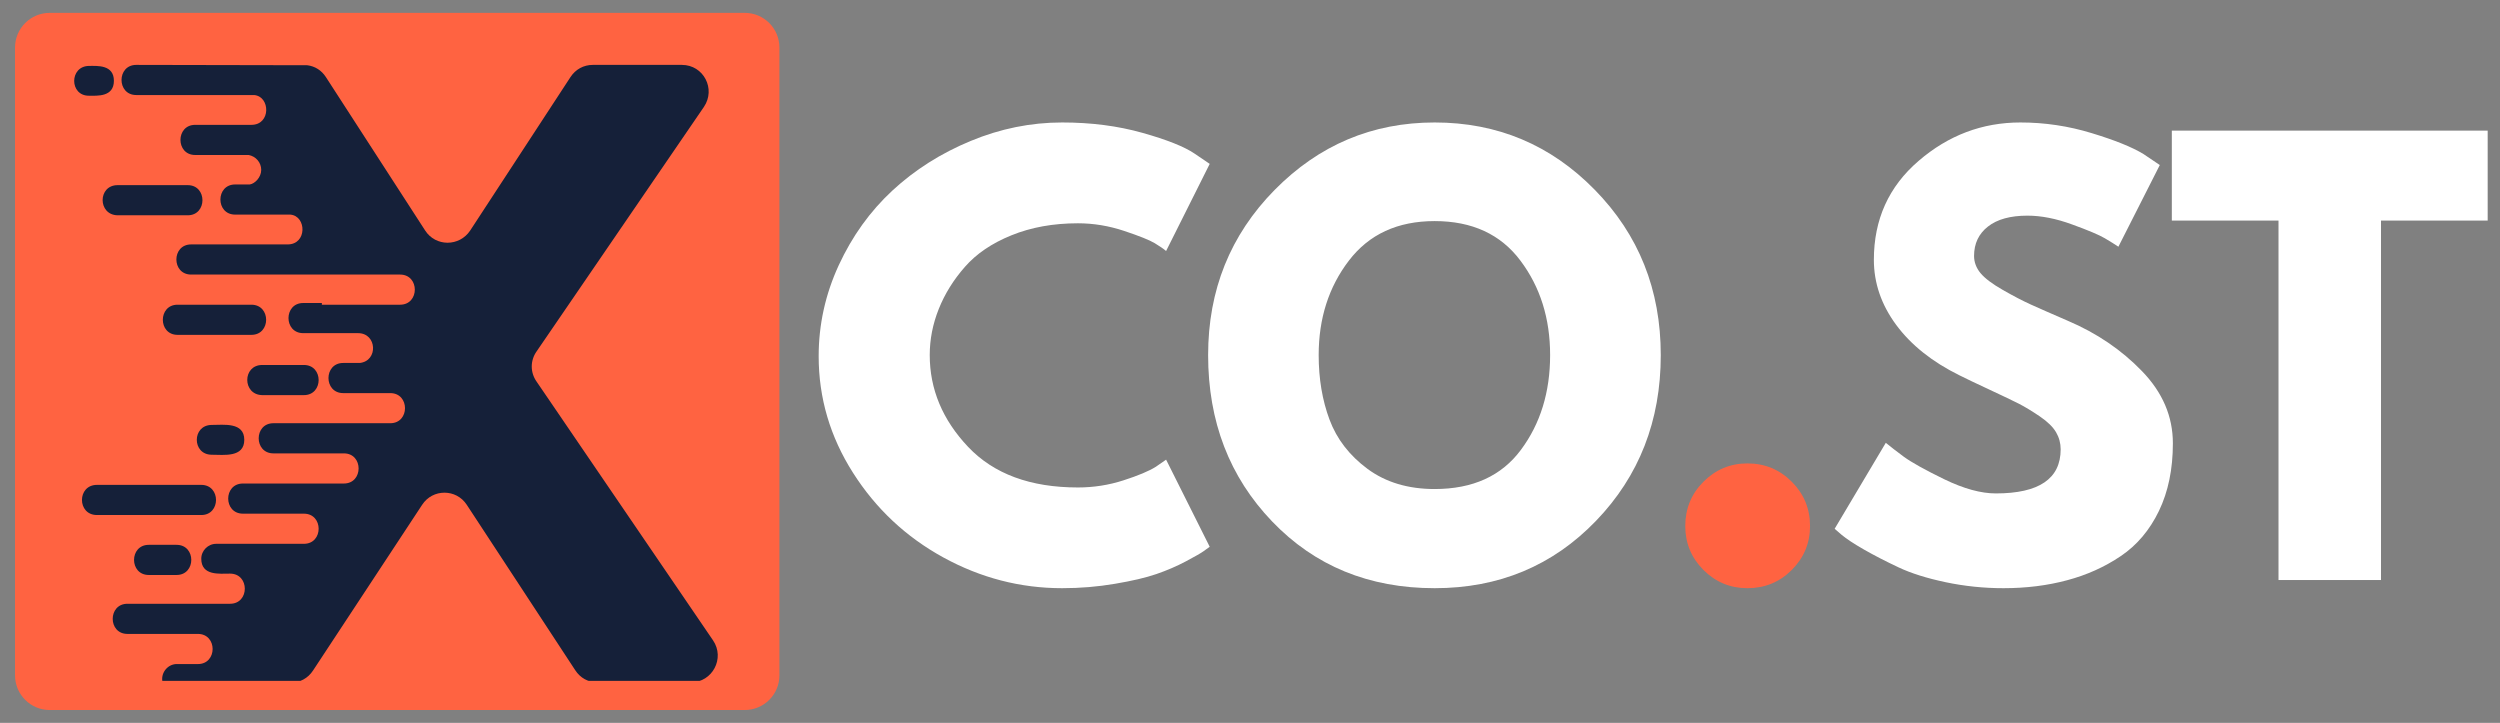
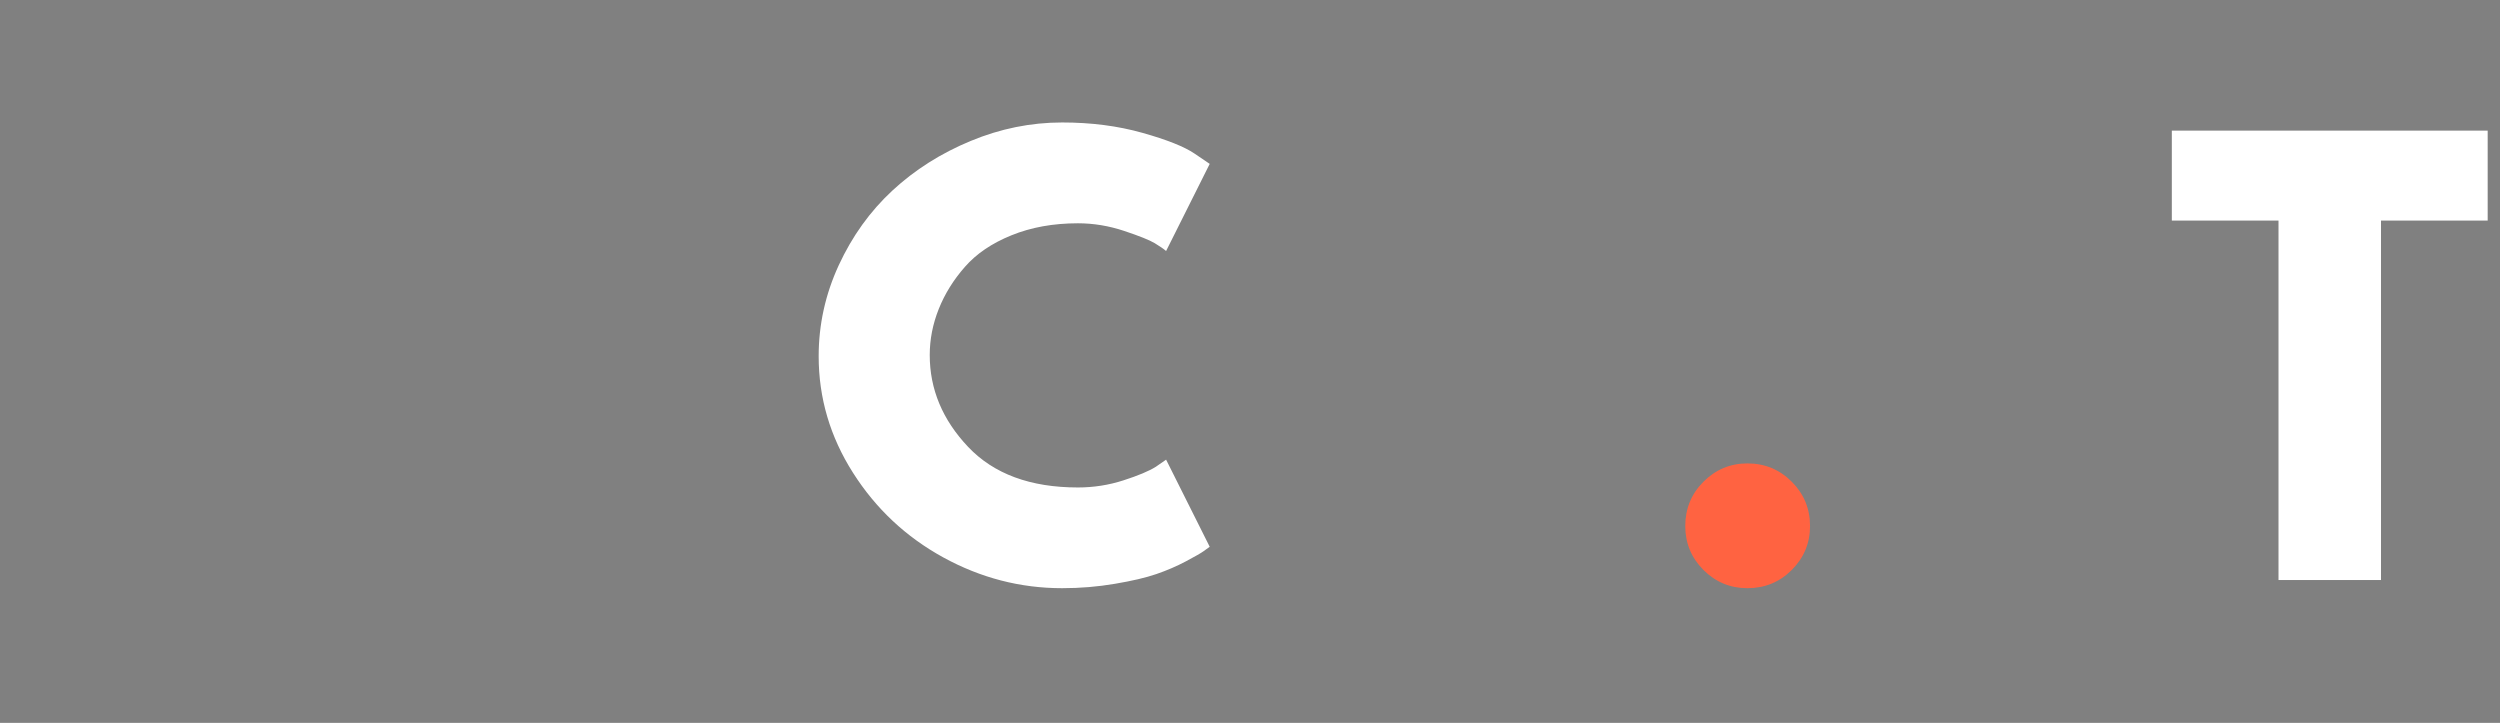
<svg xmlns="http://www.w3.org/2000/svg" width="498" zoomAndPan="magnify" viewBox="0 0 373.5 108" height="144" preserveAspectRatio="xMidYMid meet" version="1.0">
  <rect x="0" y="0" width="373.5" height="108" fill="#808080" stroke="none" />
  <defs>
    <g />
    <clipPath id="372c806693">
-       <path d="M 2.246 1.922 L 116.574 1.922 L 116.574 106.078 L 2.246 106.078 Z M 2.246 1.922 " clip-rule="nonzero" />
-     </clipPath>
+       </clipPath>
    <clipPath id="2c2f1cd008">
      <path d="M 7.43 1.922 L 111.262 1.922 C 114.125 1.922 116.445 4.242 116.445 7.102 L 116.445 100.898 C 116.445 103.758 114.125 106.078 111.262 106.078 L 7.43 106.078 C 4.566 106.078 2.246 103.758 2.246 100.898 L 2.246 7.102 C 2.246 4.242 4.566 1.922 7.43 1.922 Z M 7.43 1.922 " clip-rule="nonzero" />
    </clipPath>
    <clipPath id="28cbb770c8">
-       <path d="M 11 9.594 L 108 9.594 L 108 101.719 L 11 101.719 Z M 11 9.594 " clip-rule="nonzero" />
-     </clipPath>
+       </clipPath>
  </defs>
  <g clip-path="url(#372c806693)">
    <g clip-path="url(#2c2f1cd008)">
-       <path fill="#ff6341" d="M 2.246 1.922 L 116.574 1.922 L 116.574 106.078 L 2.246 106.078 Z M 2.246 1.922 " fill-opacity="1" fill-rule="nonzero" />
-     </g>
+       </g>
  </g>
  <g fill="#ffffff" fill-opacity="1">
    <g transform="translate(120.434, 86.656)">
      <g>
        <path d="M 40.609 -13.828 C 42.941 -13.828 45.207 -14.18 47.406 -14.891 C 49.602 -15.598 51.219 -16.273 52.25 -16.922 L 53.781 -17.984 L 60.297 -4.969 C 60.078 -4.801 59.773 -4.582 59.391 -4.312 C 59.016 -4.039 58.133 -3.535 56.75 -2.797 C 55.375 -2.066 53.898 -1.43 52.328 -0.891 C 50.754 -0.348 48.691 0.133 46.141 0.562 C 43.586 1 40.957 1.219 38.25 1.219 C 32.008 1.219 26.094 -0.312 20.5 -3.375 C 14.914 -6.438 10.414 -10.656 7 -16.031 C 3.582 -21.406 1.875 -27.207 1.875 -33.438 C 1.875 -38.164 2.875 -42.695 4.875 -47.031 C 6.883 -51.375 9.555 -55.094 12.891 -58.188 C 16.234 -61.281 20.129 -63.75 24.578 -65.594 C 29.023 -67.438 33.582 -68.359 38.25 -68.359 C 42.582 -68.359 46.578 -67.844 50.234 -66.812 C 53.898 -65.781 56.492 -64.75 58.016 -63.719 L 60.297 -62.172 L 53.781 -49.156 C 53.406 -49.477 52.836 -49.867 52.078 -50.328 C 51.316 -50.785 49.797 -51.395 47.516 -52.156 C 45.242 -52.914 42.941 -53.297 40.609 -53.297 C 36.922 -53.297 33.609 -52.695 30.672 -51.5 C 27.742 -50.312 25.426 -48.738 23.719 -46.781 C 22.008 -44.832 20.707 -42.734 19.812 -40.484 C 18.914 -38.234 18.469 -35.941 18.469 -33.609 C 18.469 -28.504 20.379 -23.93 24.203 -19.891 C 28.035 -15.848 33.504 -13.828 40.609 -13.828 Z M 40.609 -13.828 " />
      </g>
    </g>
  </g>
  <g fill="#ffffff" fill-opacity="1">
    <g transform="translate(178.619, 86.656)">
      <g>
-         <path d="M 1.875 -33.609 C 1.875 -43.316 5.18 -51.535 11.797 -58.266 C 18.422 -64.992 26.395 -68.359 35.719 -68.359 C 45.102 -68.359 53.078 -65.004 59.641 -58.297 C 66.211 -51.598 69.5 -43.367 69.5 -33.609 C 69.5 -23.785 66.27 -15.523 59.812 -8.828 C 53.352 -2.129 45.32 1.219 35.719 1.219 C 25.906 1.219 17.812 -2.102 11.438 -8.75 C 5.062 -15.395 1.875 -23.68 1.875 -33.609 Z M 18.391 -33.609 C 18.391 -30.078 18.93 -26.859 20.016 -23.953 C 21.098 -21.055 22.992 -18.602 25.703 -16.594 C 28.422 -14.594 31.758 -13.594 35.719 -13.594 C 41.414 -13.594 45.711 -15.547 48.609 -19.453 C 51.516 -23.359 52.969 -28.078 52.969 -33.609 C 52.969 -39.086 51.488 -43.789 48.531 -47.719 C 45.582 -51.656 41.312 -53.625 35.719 -53.625 C 30.188 -53.625 25.914 -51.656 22.906 -47.719 C 19.895 -43.789 18.391 -39.086 18.391 -33.609 Z M 18.391 -33.609 " />
-       </g>
+         </g>
    </g>
  </g>
  <g fill="#ff6341" fill-opacity="1">
    <g transform="translate(246.903, 86.656)">
      <g>
        <path d="M 14.156 -17.422 C 16.758 -17.422 18.969 -16.508 20.781 -14.688 C 22.602 -12.875 23.516 -10.664 23.516 -8.062 C 23.516 -5.508 22.602 -3.32 20.781 -1.5 C 18.969 0.312 16.758 1.219 14.156 1.219 C 11.602 1.219 9.414 0.312 7.594 -1.5 C 5.781 -3.32 4.875 -5.508 4.875 -8.062 C 4.875 -10.664 5.781 -12.875 7.594 -14.688 C 9.414 -16.508 11.602 -17.422 14.156 -17.422 Z M 14.156 -17.422 " />
      </g>
    </g>
  </g>
  <g fill="#ffffff" fill-opacity="1">
    <g transform="translate(272.222, 86.656)">
      <g>
-         <path d="M 29.625 -68.359 C 33.258 -68.359 36.812 -67.828 40.281 -66.766 C 43.75 -65.711 46.328 -64.672 48.016 -63.641 L 50.453 -62 L 44.266 -49.797 C 43.773 -50.129 43.098 -50.551 42.234 -51.062 C 41.367 -51.57 39.738 -52.258 37.344 -53.125 C 34.957 -54 32.734 -54.438 30.672 -54.438 C 28.129 -54.438 26.164 -53.895 24.781 -52.812 C 23.395 -51.727 22.703 -50.266 22.703 -48.422 C 22.703 -47.492 23.023 -46.633 23.672 -45.844 C 24.328 -45.062 25.441 -44.223 27.016 -43.328 C 28.586 -42.43 29.969 -41.711 31.156 -41.172 C 32.352 -40.629 34.203 -39.816 36.703 -38.734 C 41.035 -36.891 44.734 -34.379 47.797 -31.203 C 50.867 -28.035 52.406 -24.441 52.406 -20.422 C 52.406 -16.566 51.711 -13.203 50.328 -10.328 C 48.941 -7.453 47.039 -5.203 44.625 -3.578 C 42.219 -1.953 39.547 -0.75 36.609 0.031 C 33.68 0.82 30.508 1.219 27.094 1.219 C 24.164 1.219 21.289 0.922 18.469 0.328 C 15.645 -0.266 13.285 -1.008 11.391 -1.906 C 9.492 -2.801 7.785 -3.68 6.266 -4.547 C 4.742 -5.422 3.629 -6.156 2.922 -6.75 L 1.875 -7.656 L 9.516 -20.5 C 10.172 -19.957 11.066 -19.266 12.203 -18.422 C 13.348 -17.586 15.367 -16.461 18.266 -15.047 C 21.172 -13.641 23.734 -12.938 25.953 -12.938 C 32.41 -12.938 35.641 -15.133 35.641 -19.531 C 35.641 -20.445 35.41 -21.297 34.953 -22.078 C 34.492 -22.867 33.68 -23.66 32.516 -24.453 C 31.348 -25.242 30.316 -25.867 29.422 -26.328 C 28.523 -26.785 27.055 -27.488 25.016 -28.438 C 22.984 -29.383 21.477 -30.102 20.5 -30.594 C 16.438 -32.602 13.289 -35.113 11.062 -38.125 C 8.844 -41.133 7.734 -44.375 7.734 -47.844 C 7.734 -53.863 9.957 -58.785 14.406 -62.609 C 18.852 -66.441 23.926 -68.359 29.625 -68.359 Z M 29.625 -68.359 " />
-       </g>
+         </g>
    </g>
  </g>
  <g fill="#ffffff" fill-opacity="1">
    <g transform="translate(323.815, 86.656)">
      <g>
        <path d="M 0.656 -53.703 L 0.656 -67.141 L 47.844 -67.141 L 47.844 -53.703 L 31.906 -53.703 L 31.906 0 L 16.594 0 L 16.594 -53.703 Z M 0.656 -53.703 " />
      </g>
    </g>
  </g>
  <g clip-path="url(#28cbb770c8)">
    <path fill="#152039" d="M 48.086 45.523 L 59.773 45.523 C 62.707 45.523 62.707 41.02 59.773 41.02 L 28.555 41.02 C 25.617 41.02 25.617 36.516 28.555 36.516 L 42.973 36.516 C 45.91 36.516 45.809 32.266 43.379 32.062 L 35.133 32.062 C 32.195 32.062 32.195 27.559 35.133 27.559 L 37.309 27.559 C 38.066 27.457 39.027 26.496 39.027 25.383 C 39.027 24.27 38.219 23.359 37.156 23.156 L 29.16 23.156 C 26.227 23.156 26.227 18.652 29.16 18.652 L 37.559 18.652 C 40.496 18.652 40.395 14.402 37.965 14.199 L 20.355 14.199 C 17.422 14.199 17.422 9.695 20.355 9.695 L 45.91 9.746 C 47.074 9.898 48.035 10.508 48.691 11.52 L 63.52 34.441 C 65.086 36.871 68.629 36.871 70.246 34.441 L 85.227 11.52 C 85.984 10.355 87.199 9.695 88.566 9.695 L 101.875 9.695 C 105.113 9.695 106.984 13.289 105.164 15.973 L 80.164 52.504 C 79.203 53.871 79.203 55.641 80.164 57.008 L 106.527 95.668 C 108.352 98.348 106.426 101.941 103.238 101.941 L 89.273 101.941 C 87.855 101.941 86.691 101.285 85.934 100.121 L 69.742 75.426 C 68.172 73 64.633 73 63.062 75.426 L 46.77 100.172 C 46.012 101.336 44.797 101.992 43.43 101.992 L 24.301 101.992 C 23.949 100.676 24.91 99.312 26.277 99.211 L 29.566 99.211 C 32.5 99.211 32.5 94.707 29.566 94.707 L 19.039 94.707 C 16.105 94.707 16.105 90.203 19.039 90.203 L 34.371 90.203 C 37.309 90.203 37.309 85.699 34.371 85.699 C 32.805 85.699 30.07 86.055 30.07 83.473 C 30.07 82.258 31.082 81.246 32.297 81.246 L 45.402 81.246 C 48.34 81.246 48.34 76.742 45.402 76.742 L 36.297 76.742 C 33.359 76.742 33.359 72.238 36.297 72.238 L 51.375 72.238 C 54.309 72.238 54.309 67.734 51.375 67.734 L 40.848 67.734 C 37.914 67.734 37.914 63.23 40.848 63.23 C 46.668 63.23 52.488 63.23 58.305 63.23 C 61.242 63.23 61.242 58.73 58.305 58.73 L 51.273 58.73 C 48.34 58.73 48.34 54.227 51.273 54.227 L 53.754 54.227 C 56.535 53.922 56.332 49.773 53.5 49.773 C 50.766 49.773 48.035 49.773 45.301 49.773 C 42.367 49.773 42.367 45.27 45.301 45.27 L 48.086 45.27 Z M 39.18 54.527 L 45.402 54.527 C 48.34 54.527 48.34 59.031 45.402 59.031 L 39.18 59.031 C 36.195 58.98 36.195 54.527 39.18 54.527 Z M 17.574 27.66 L 28.047 27.66 C 30.98 27.66 30.98 32.164 28.047 32.164 L 17.574 32.164 C 14.586 32.113 14.586 27.66 17.574 27.66 Z M 13.324 9.848 C 14.535 9.848 17.016 9.645 17.016 12.074 C 17.016 14.504 14.535 14.301 13.324 14.301 C 10.336 14.352 10.336 9.848 13.324 9.848 Z M 31.641 63.484 C 33.41 63.484 36.496 63.031 36.496 65.711 C 36.496 68.395 33.41 67.938 31.641 67.938 C 28.656 67.938 28.656 63.484 31.641 63.484 Z M 26.527 45.523 L 37.559 45.523 C 40.496 45.523 40.496 50.027 37.559 50.027 L 26.527 50.027 C 23.594 50.027 23.594 45.523 26.527 45.523 Z M 14.484 72.441 L 30.07 72.441 C 33.008 72.441 33.008 76.945 30.07 76.945 L 14.484 76.945 C 11.5 76.945 11.5 72.441 14.484 72.441 Z M 22.227 81.398 L 26.379 81.398 C 29.312 81.398 29.312 85.902 26.379 85.902 L 22.227 85.902 C 19.293 85.902 19.293 81.398 22.227 81.398 Z M 22.227 81.398 " fill-opacity="1" fill-rule="evenodd" />
  </g>
</svg>